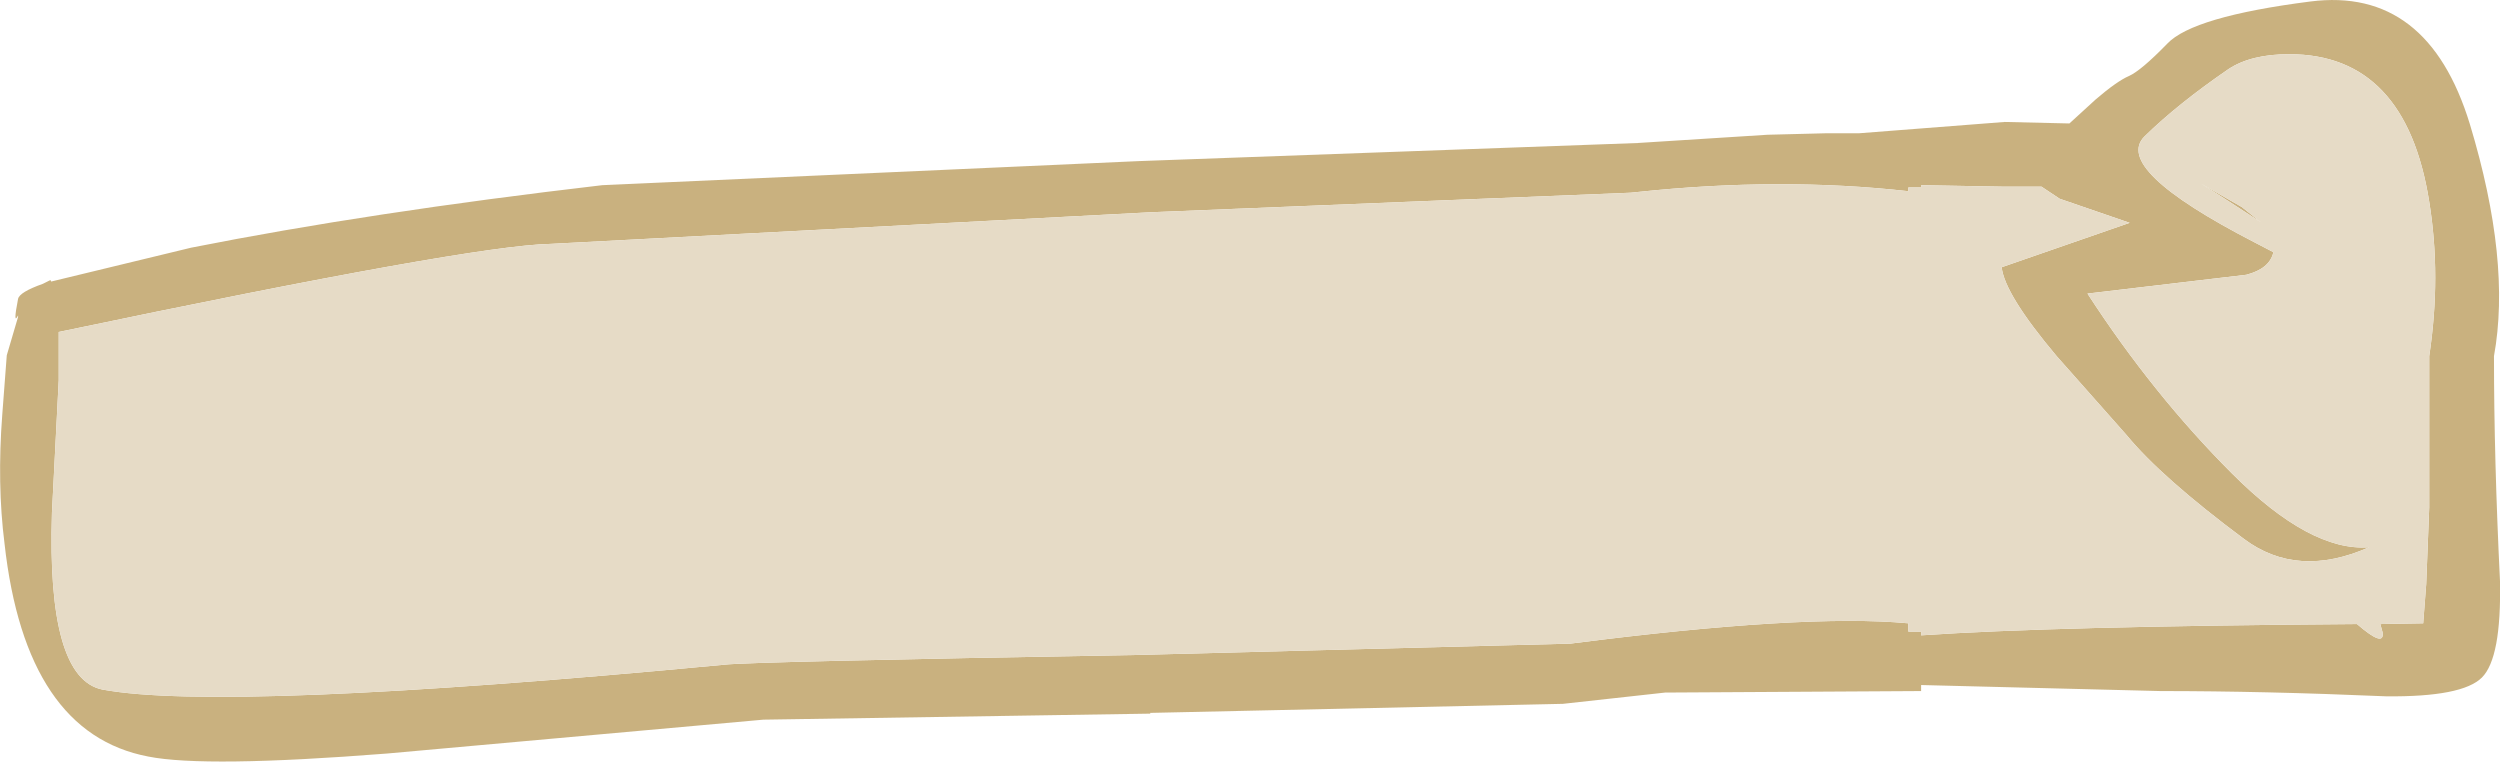
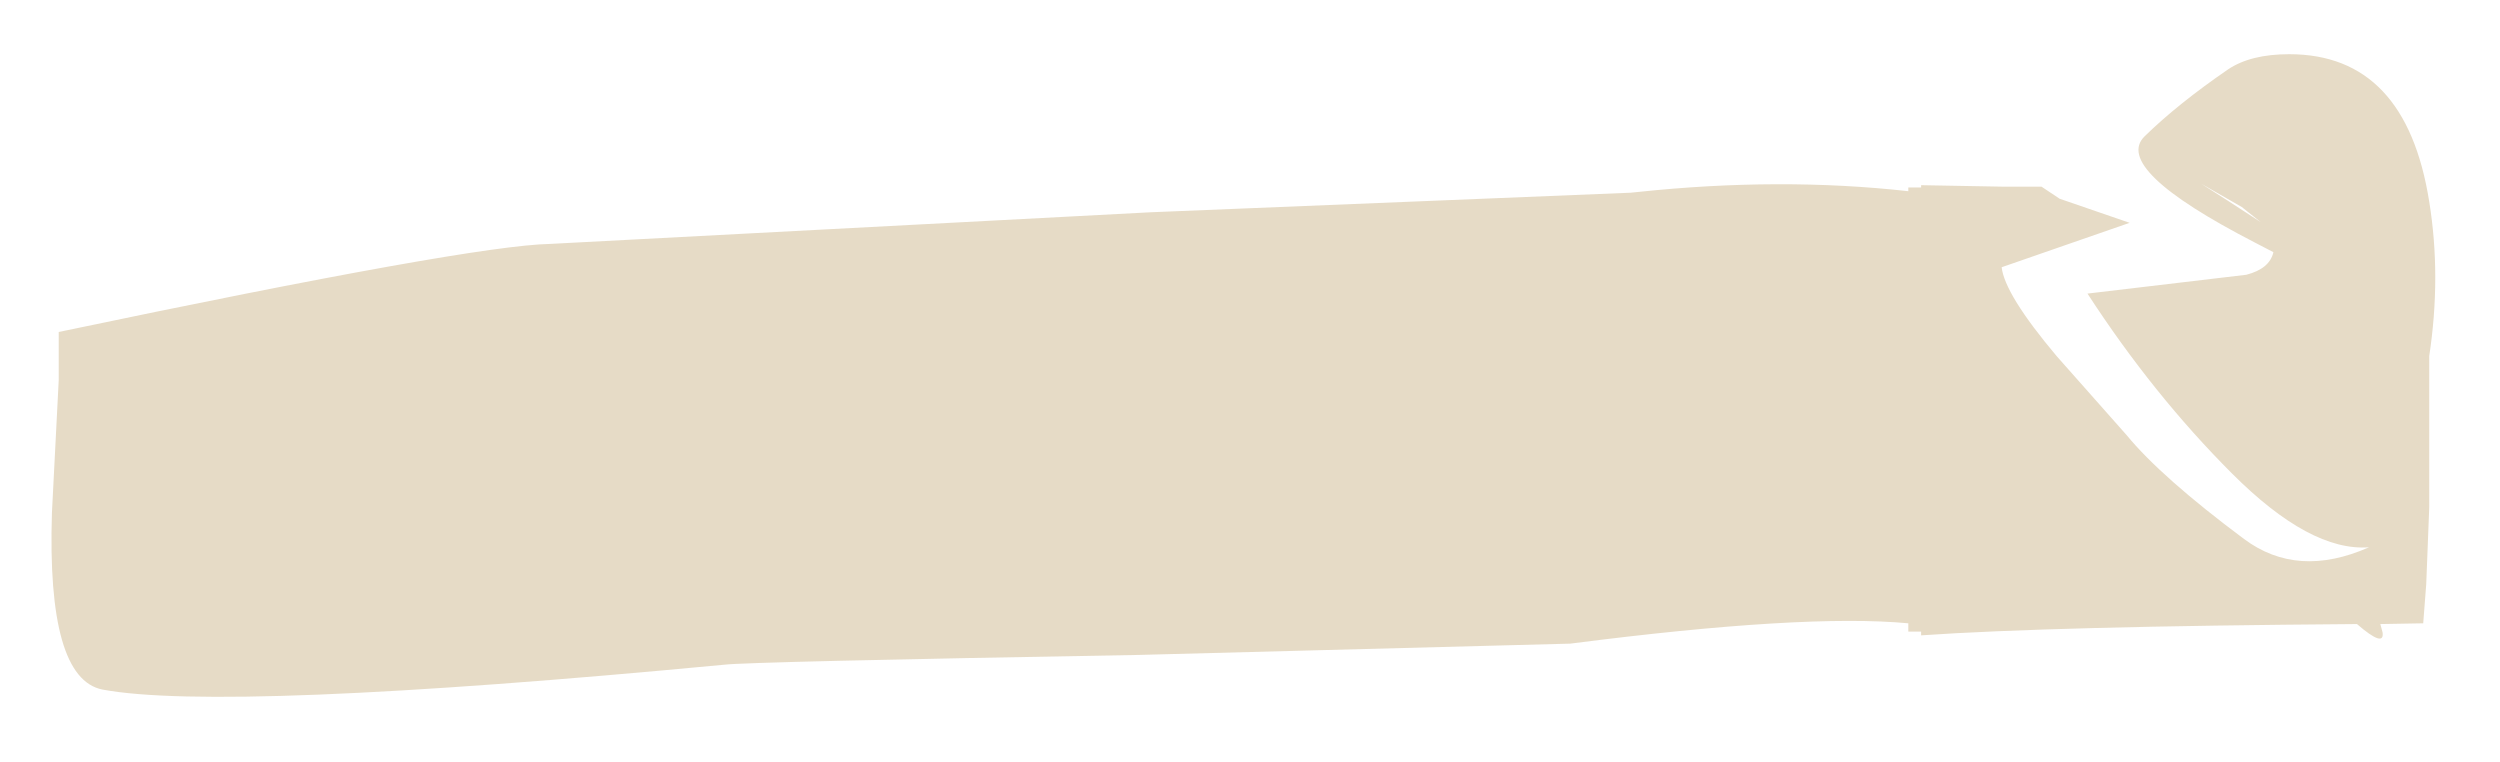
<svg xmlns="http://www.w3.org/2000/svg" height="50.6px" width="166.05px">
  <g transform="matrix(1.0, 0.0, 0.0, 1.0, 87.0, 36.45)">
-     <path d="M39.75 -24.0 L39.75 -23.75 Q31.25 -24.7 21.8 -23.7 L21.3 -23.65 -10.6 -22.35 -50.45 -20.25 Q-55.7 -20.15 -83.1 -14.4 L-83.1 -11.2 -83.55 -2.4 Q-83.9 8.6 -80.2 9.35 -72.15 10.85 -38.9 7.7 -37.25 7.5 -11.35 7.05 L17.3 6.3 Q32.85 4.3 39.75 4.95 L39.75 5.5 40.6 5.5 40.6 5.75 Q49.25 5.15 69.55 5.0 71.4 6.6 71.25 5.55 L71.1 5.0 73.95 4.95 74.15 2.35 74.35 -2.75 74.35 -12.8 Q75.15 -18.1 74.35 -23.05 72.8 -32.85 65.05 -32.85 62.5 -32.85 61.0 -31.85 57.65 -29.55 55.45 -27.4 53.25 -25.25 62.75 -20.35 L64.0 -19.7 Q63.75 -18.6 62.2 -18.2 L51.65 -16.95 Q56.0 -10.25 61.25 -5.0 66.45 0.2 70.35 -0.1 65.6 2.0 62.05 -0.65 56.55 -4.75 54.25 -7.55 L49.6 -12.8 Q46.15 -16.9 45.95 -18.7 L54.45 -21.65 49.8 -23.25 48.6 -24.05 46.15 -24.05 40.6 -24.15 40.6 -24.0 39.75 -24.0 M-83.6 -17.75 L-74.3 -20.0 Q-62.45 -22.35 -47.0 -24.15 L-11.35 -25.75 21.75 -26.95 30.4 -27.5 34.35 -27.6 35.45 -27.6 36.5 -27.6 46.15 -28.35 50.45 -28.25 52.2 -29.85 Q53.6 -31.05 54.4 -31.4 55.2 -31.75 56.95 -33.55 58.65 -35.35 66.45 -36.35 74.25 -37.35 77.05 -28.2 79.8 -19.1 78.65 -12.8 78.65 -6.0 79.05 2.15 79.15 7.25 77.85 8.55 76.55 9.85 71.5 9.8 63.35 9.45 56.5 9.45 L40.6 9.05 40.6 9.45 23.6 9.55 16.8 10.3 16.75 10.3 -10.6 10.9 -10.6 10.95 -36.3 11.35 -61.3 13.6 Q-73.4 14.55 -77.15 13.8 -85.3 12.25 -86.7 -0.35 -87.2 -4.3 -86.85 -8.9 L-86.55 -12.85 -85.8 -15.4 -85.8 -15.5 Q-86.15 -14.8 -85.8 -16.6 -85.7 -17.05 -84.15 -17.6 L-83.65 -17.85 -83.6 -17.75 M61.0 -23.1 L59.2 -24.25 61.9 -22.7 63.15 -21.7 61.0 -23.1" fill="#c9b17f" fill-rule="evenodd" stroke="none" />
    <path d="M39.75 -24.0 L40.6 -24.0 40.6 -24.15 46.15 -24.05 48.6 -24.05 49.8 -23.25 54.45 -21.65 45.95 -18.7 Q46.15 -16.9 49.6 -12.8 L54.25 -7.55 Q56.55 -4.75 62.05 -0.65 65.6 2.0 70.35 -0.1 66.45 0.2 61.25 -5.0 56.0 -10.25 51.65 -16.95 L62.2 -18.2 Q63.75 -18.6 64.0 -19.7 L62.75 -20.35 Q53.25 -25.25 55.45 -27.4 57.65 -29.55 61.0 -31.85 62.5 -32.85 65.05 -32.85 72.8 -32.85 74.35 -23.05 75.15 -18.1 74.35 -12.8 L74.35 -2.75 74.15 2.35 73.95 4.95 71.1 5.0 71.25 5.55 Q71.4 6.6 69.55 5.0 49.25 5.15 40.6 5.75 L40.6 5.5 39.75 5.5 39.75 4.95 Q32.85 4.3 17.3 6.3 L-11.35 7.05 Q-37.25 7.5 -38.9 7.7 -72.15 10.85 -80.2 9.35 -83.9 8.6 -83.55 -2.4 L-83.1 -11.2 -83.1 -14.4 Q-55.7 -20.15 -50.45 -20.25 L-10.6 -22.35 21.3 -23.65 21.8 -23.7 Q31.25 -24.7 39.75 -23.75 L39.75 -24.0 M61.0 -23.1 L63.15 -21.7 61.9 -22.7 59.2 -24.25 61.0 -23.1" fill="#e6dbc6" fill-rule="evenodd" stroke="none" />
    <path d="M-83.65 -17.85 L-83.6 -17.75 -83.65 -17.85" fill="#070401" fill-rule="evenodd" stroke="none" />
  </g>
</svg>